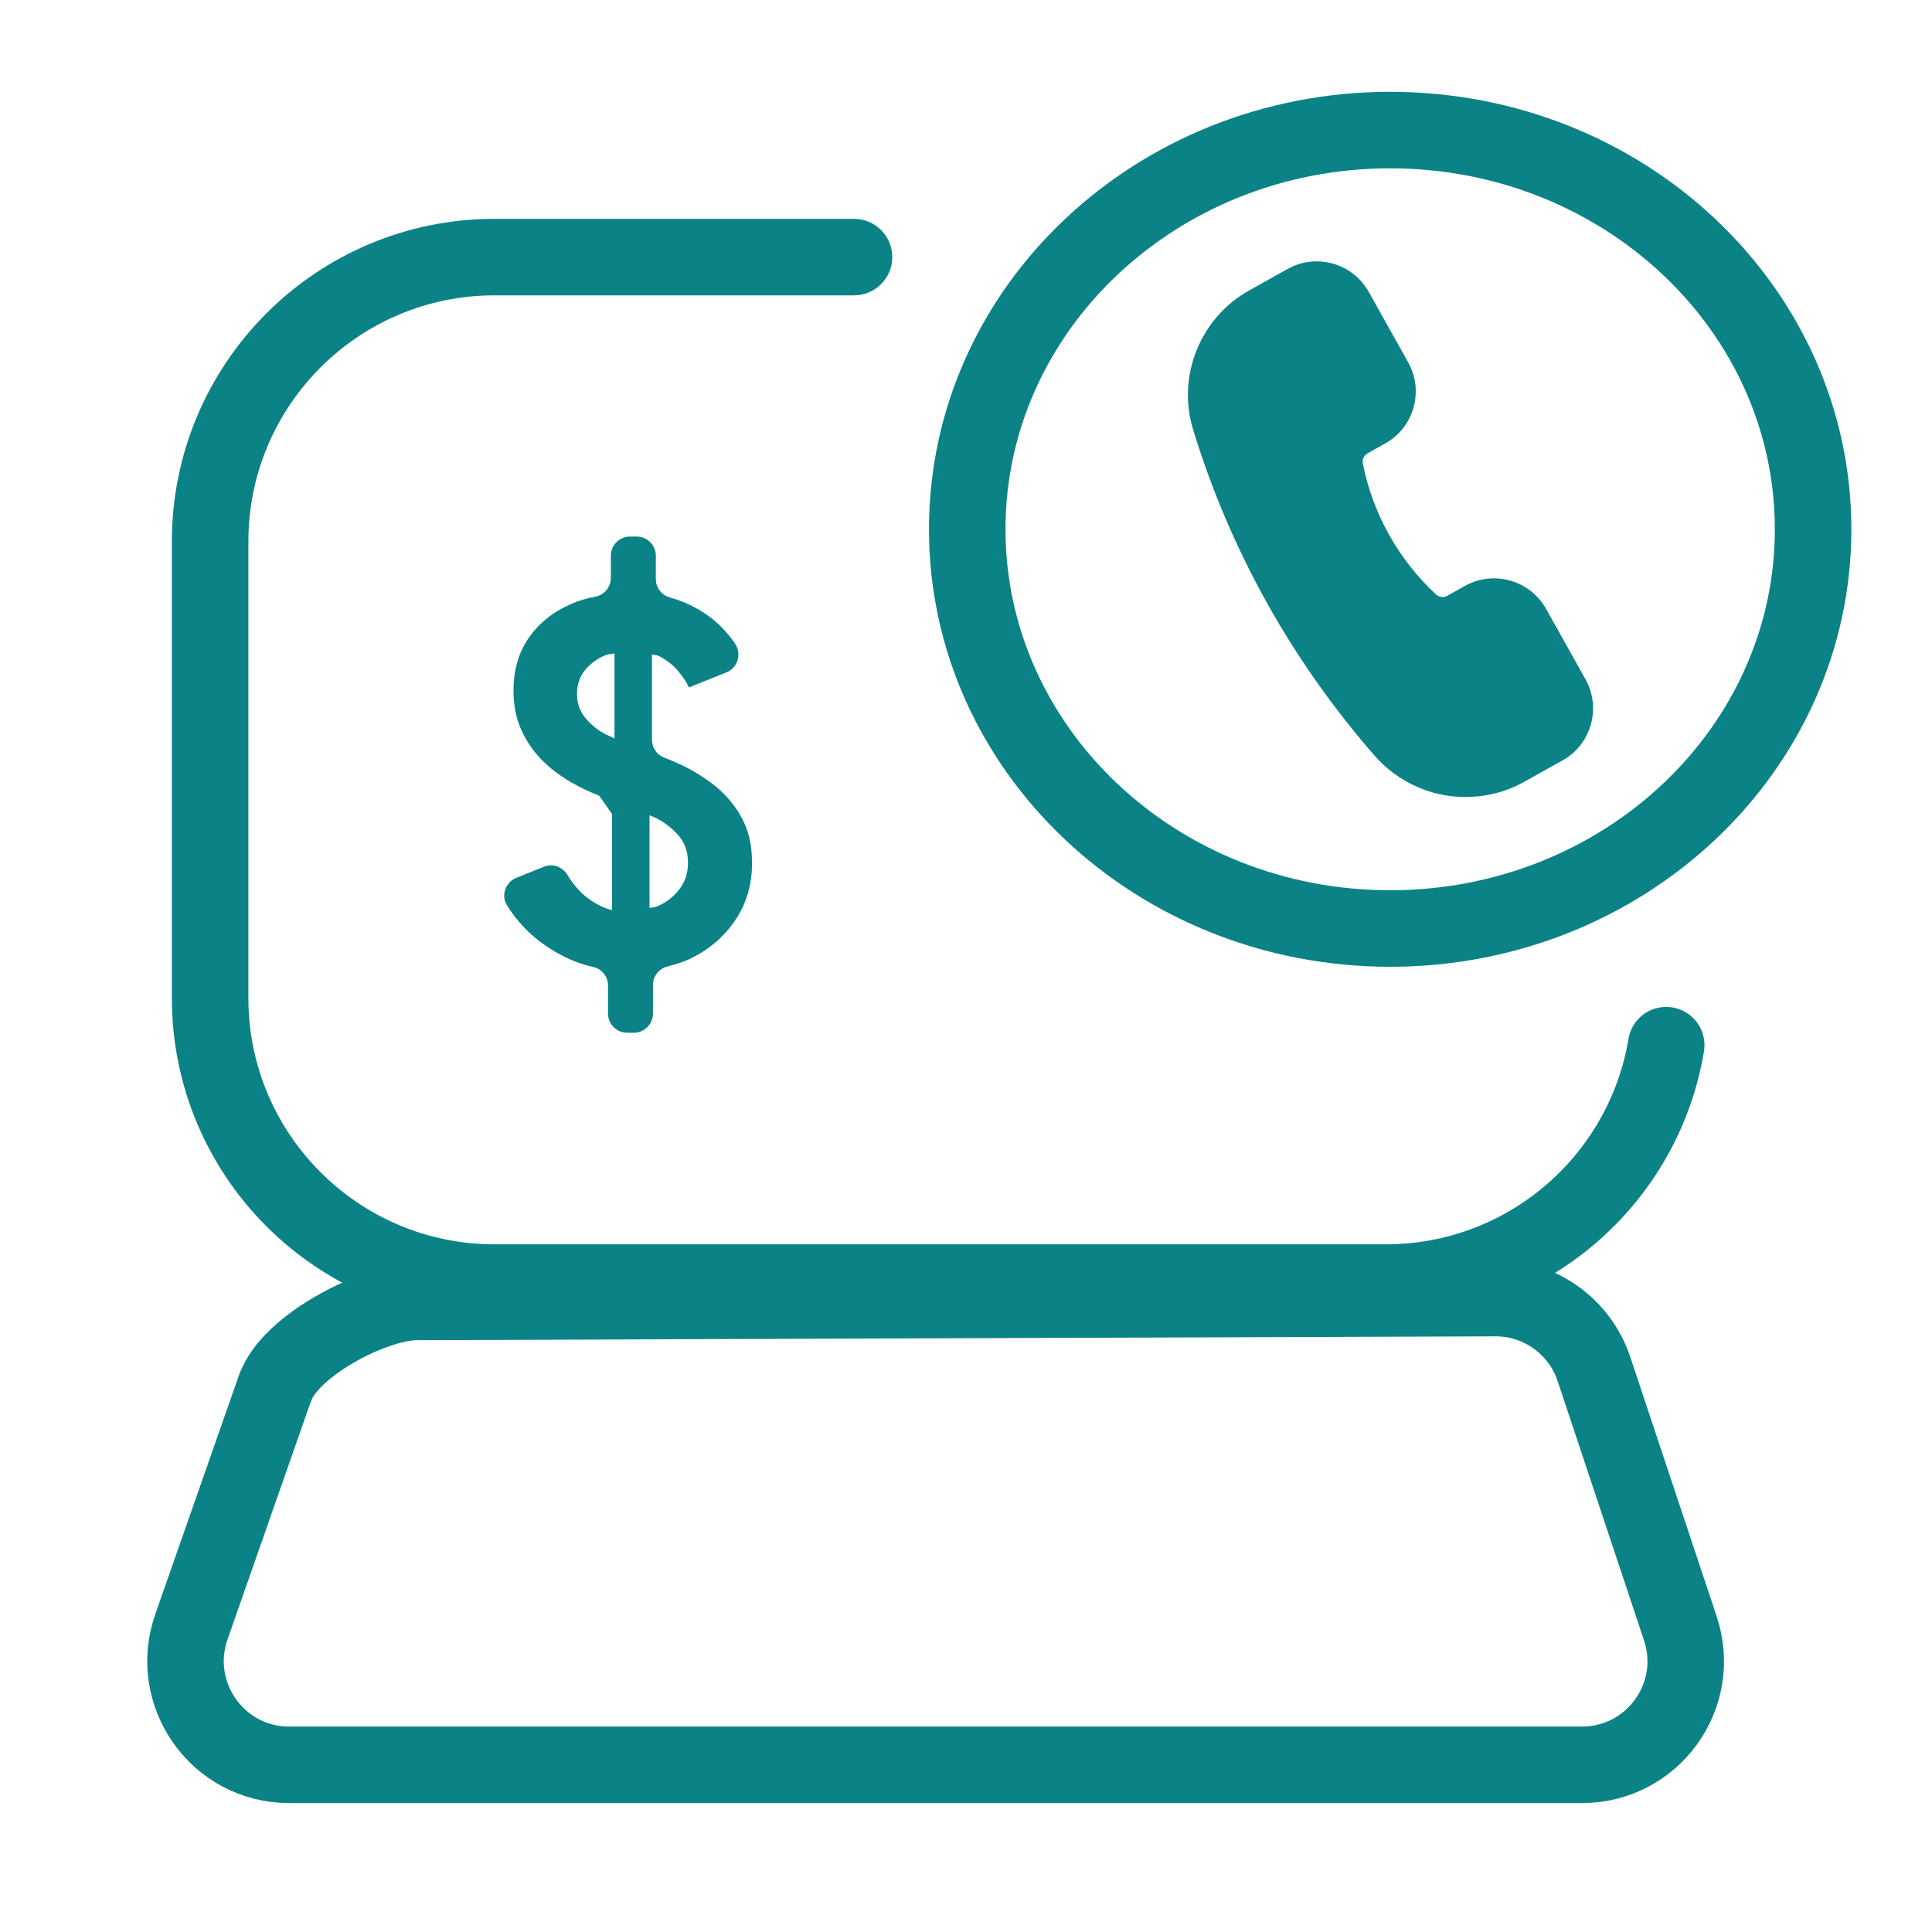
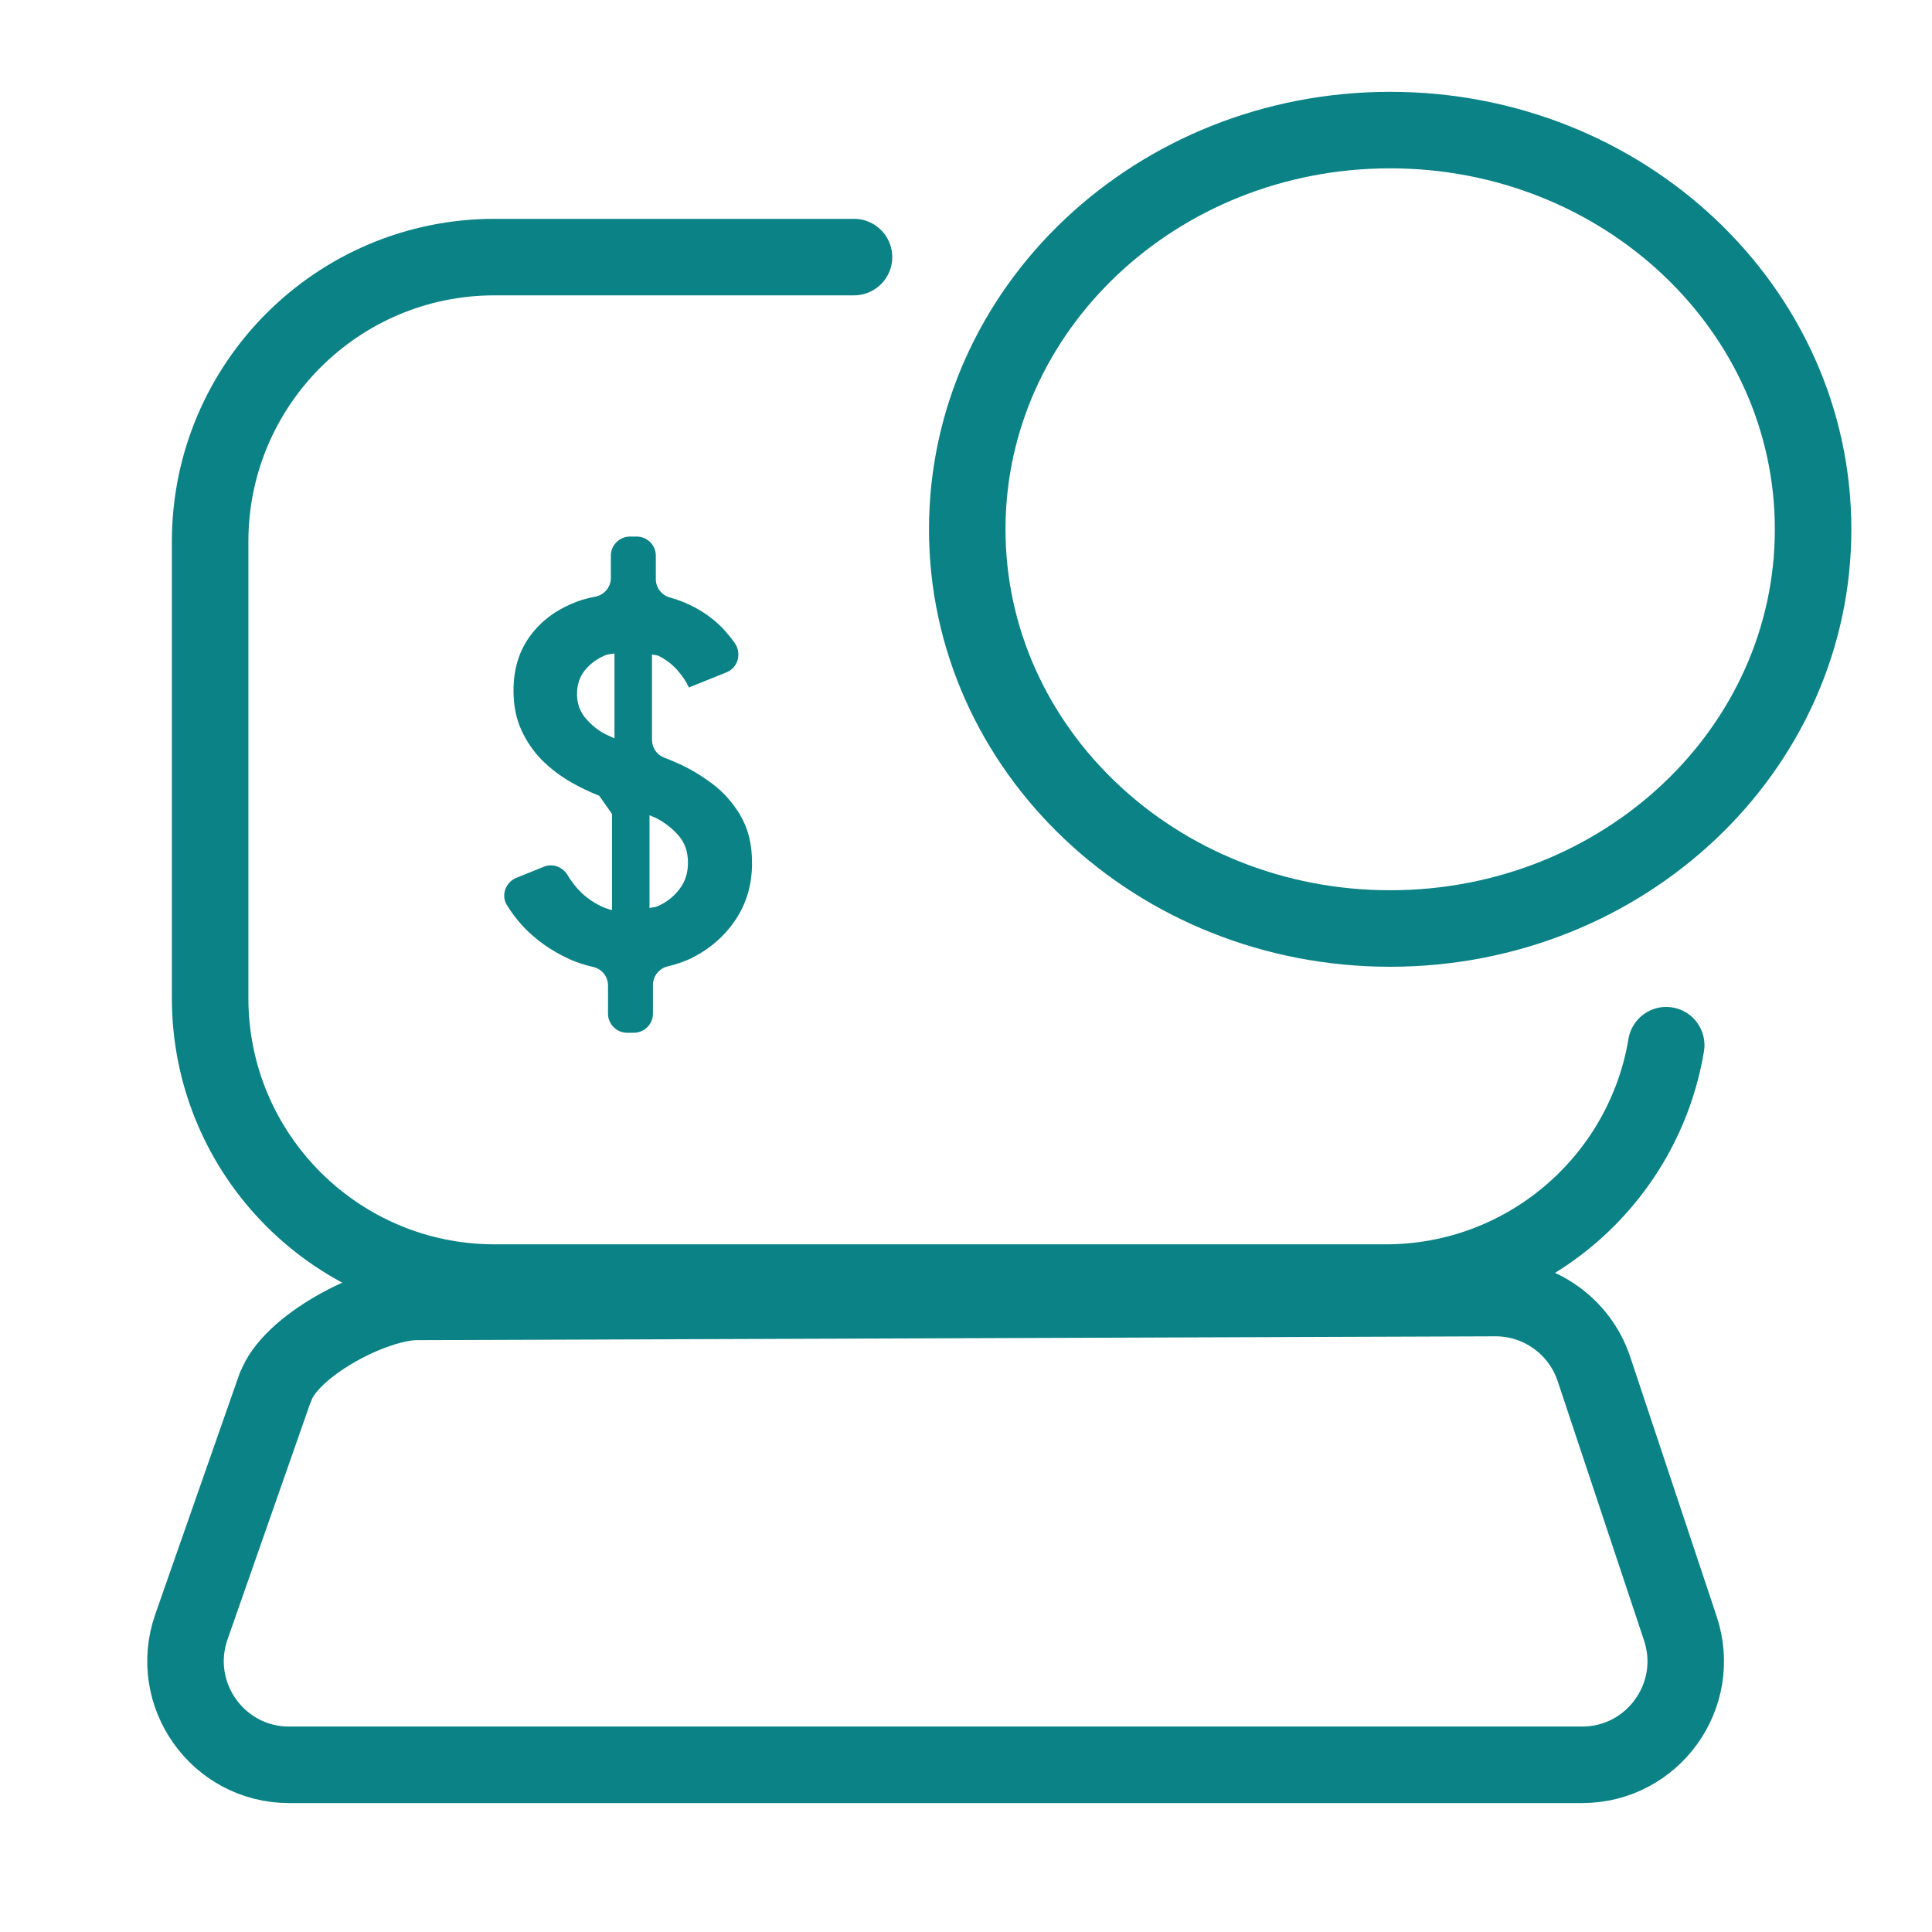
<svg xmlns="http://www.w3.org/2000/svg" width="101" height="101" viewBox="0 0 101 101" fill="none">
  <path d="M72.674 48.54C84.885 48.54 94.784 39.196 94.784 27.67C94.784 16.144 84.885 6.8 72.674 6.8C60.464 6.8 50.565 16.144 50.565 27.67C50.565 39.196 60.464 48.54 72.674 48.54Z" stroke="#0B8286" stroke-width="4" stroke-miterlimit="10" />
  <path d="M87.105 54.64C85.935 61.68 79.815 67.05 72.445 67.05H25.855C17.645 67.05 10.985 60.39 10.985 52.18V28.31C10.985 20.1 17.645 13.44 25.855 13.44H44.645" stroke="#0B8286" stroke-width="4" stroke-linecap="round" stroke-linejoin="round" />
  <path d="M14.395 72.51L10.005 85.05C8.775 88.57 11.384 92.26 15.114 92.26H82.704C86.404 92.26 89.014 88.64 87.844 85.13L83.325 71.56C82.575 69.32 80.454 67.82 78.094 67.86L21.735 68.06C19.465 68.1 15.145 70.38 14.405 72.52L14.395 72.51Z" stroke="#0B8286" stroke-width="4" stroke-linecap="round" stroke-linejoin="round" />
  <path d="M38.705 42.62C38.294 41.94 37.794 41.38 37.194 40.94C36.594 40.5 36.005 40.15 35.425 39.9C35.154 39.78 34.925 39.68 34.705 39.6C34.325 39.45 34.084 39.08 34.084 38.67V34.21C34.194 34.25 34.334 34.24 34.434 34.29C34.834 34.49 35.164 34.75 35.425 35.05C35.684 35.35 35.885 35.65 36.014 35.94L37.974 35.15C38.584 34.91 38.785 34.16 38.414 33.62C38.224 33.35 38.005 33.09 37.775 32.84C37.224 32.27 36.554 31.82 35.745 31.48C35.514 31.39 35.285 31.31 35.035 31.24C34.594 31.12 34.285 30.73 34.285 30.28V29.05C34.285 28.5 33.834 28.05 33.285 28.05H32.934C32.385 28.05 31.934 28.5 31.934 29.05V30.21C31.934 30.69 31.595 31.1 31.125 31.19C30.654 31.28 30.244 31.4 29.845 31.58C28.924 31.98 28.195 32.56 27.654 33.33C27.114 34.1 26.845 35.02 26.845 36.1C26.845 36.86 26.974 37.54 27.244 38.14C27.515 38.74 27.875 39.27 28.325 39.73C28.774 40.18 29.294 40.57 29.864 40.9C30.334 41.17 30.825 41.4 31.325 41.6L31.994 42.55V47.58C31.735 47.51 31.485 47.42 31.255 47.29C30.774 47.03 30.364 46.69 30.035 46.27C29.904 46.1 29.774 45.93 29.674 45.75C29.415 45.32 28.895 45.12 28.434 45.31L26.994 45.89C26.445 46.11 26.184 46.78 26.485 47.29C26.715 47.68 27.005 48.06 27.355 48.44C28.005 49.13 28.805 49.7 29.765 50.14C30.154 50.32 30.575 50.45 31.005 50.55C31.465 50.65 31.785 51.05 31.785 51.52V52.99C31.785 53.54 32.234 53.99 32.785 53.99H33.135C33.684 53.99 34.135 53.54 34.135 52.99V51.49C34.135 51.03 34.455 50.63 34.904 50.52C35.355 50.41 35.794 50.27 36.205 50.06C37.164 49.57 37.914 48.9 38.474 48.05C39.035 47.2 39.315 46.22 39.315 45.12C39.315 44.13 39.114 43.3 38.694 42.62H38.705ZM31.515 38.31C31.125 38.08 30.805 37.79 30.544 37.46C30.294 37.13 30.165 36.74 30.165 36.28C30.165 35.79 30.305 35.37 30.584 35.03C30.864 34.69 31.224 34.43 31.654 34.25C31.805 34.19 31.965 34.2 32.124 34.16V38.6C31.924 38.5 31.704 38.42 31.515 38.31ZM35.514 46.49C35.215 46.88 34.834 47.18 34.364 47.38C34.234 47.44 34.084 47.43 33.955 47.47V42.62C34.084 42.68 34.215 42.72 34.344 42.79C34.815 43.04 35.194 43.35 35.505 43.72C35.815 44.09 35.965 44.55 35.965 45.1C35.965 45.65 35.815 46.1 35.514 46.49Z" fill="#0B8286" />
-   <path d="M76.635 41.67C74.865 41.67 73.105 40.92 71.874 39.52C69.725 37.06 67.825 34.37 66.234 31.52C64.635 28.65 63.334 25.61 62.374 22.46C61.514 19.67 62.745 16.61 65.294 15.19L67.314 14.06C68.814 13.22 70.715 13.76 71.555 15.26L73.615 18.94C74.025 19.67 74.115 20.51 73.894 21.31C73.665 22.11 73.144 22.78 72.415 23.18L71.495 23.7C71.305 23.8 71.204 24.02 71.245 24.23C71.504 25.54 71.965 26.79 72.615 27.95C73.264 29.12 74.094 30.17 75.075 31.08C75.234 31.22 75.465 31.25 75.654 31.15L76.585 30.63C78.085 29.79 79.984 30.33 80.825 31.83L82.885 35.51C83.294 36.24 83.385 37.08 83.165 37.88C82.934 38.68 82.415 39.35 81.684 39.75L79.665 40.88C78.725 41.4 77.695 41.66 76.665 41.66L76.635 41.67Z" fill="#0B8286" />
</svg>